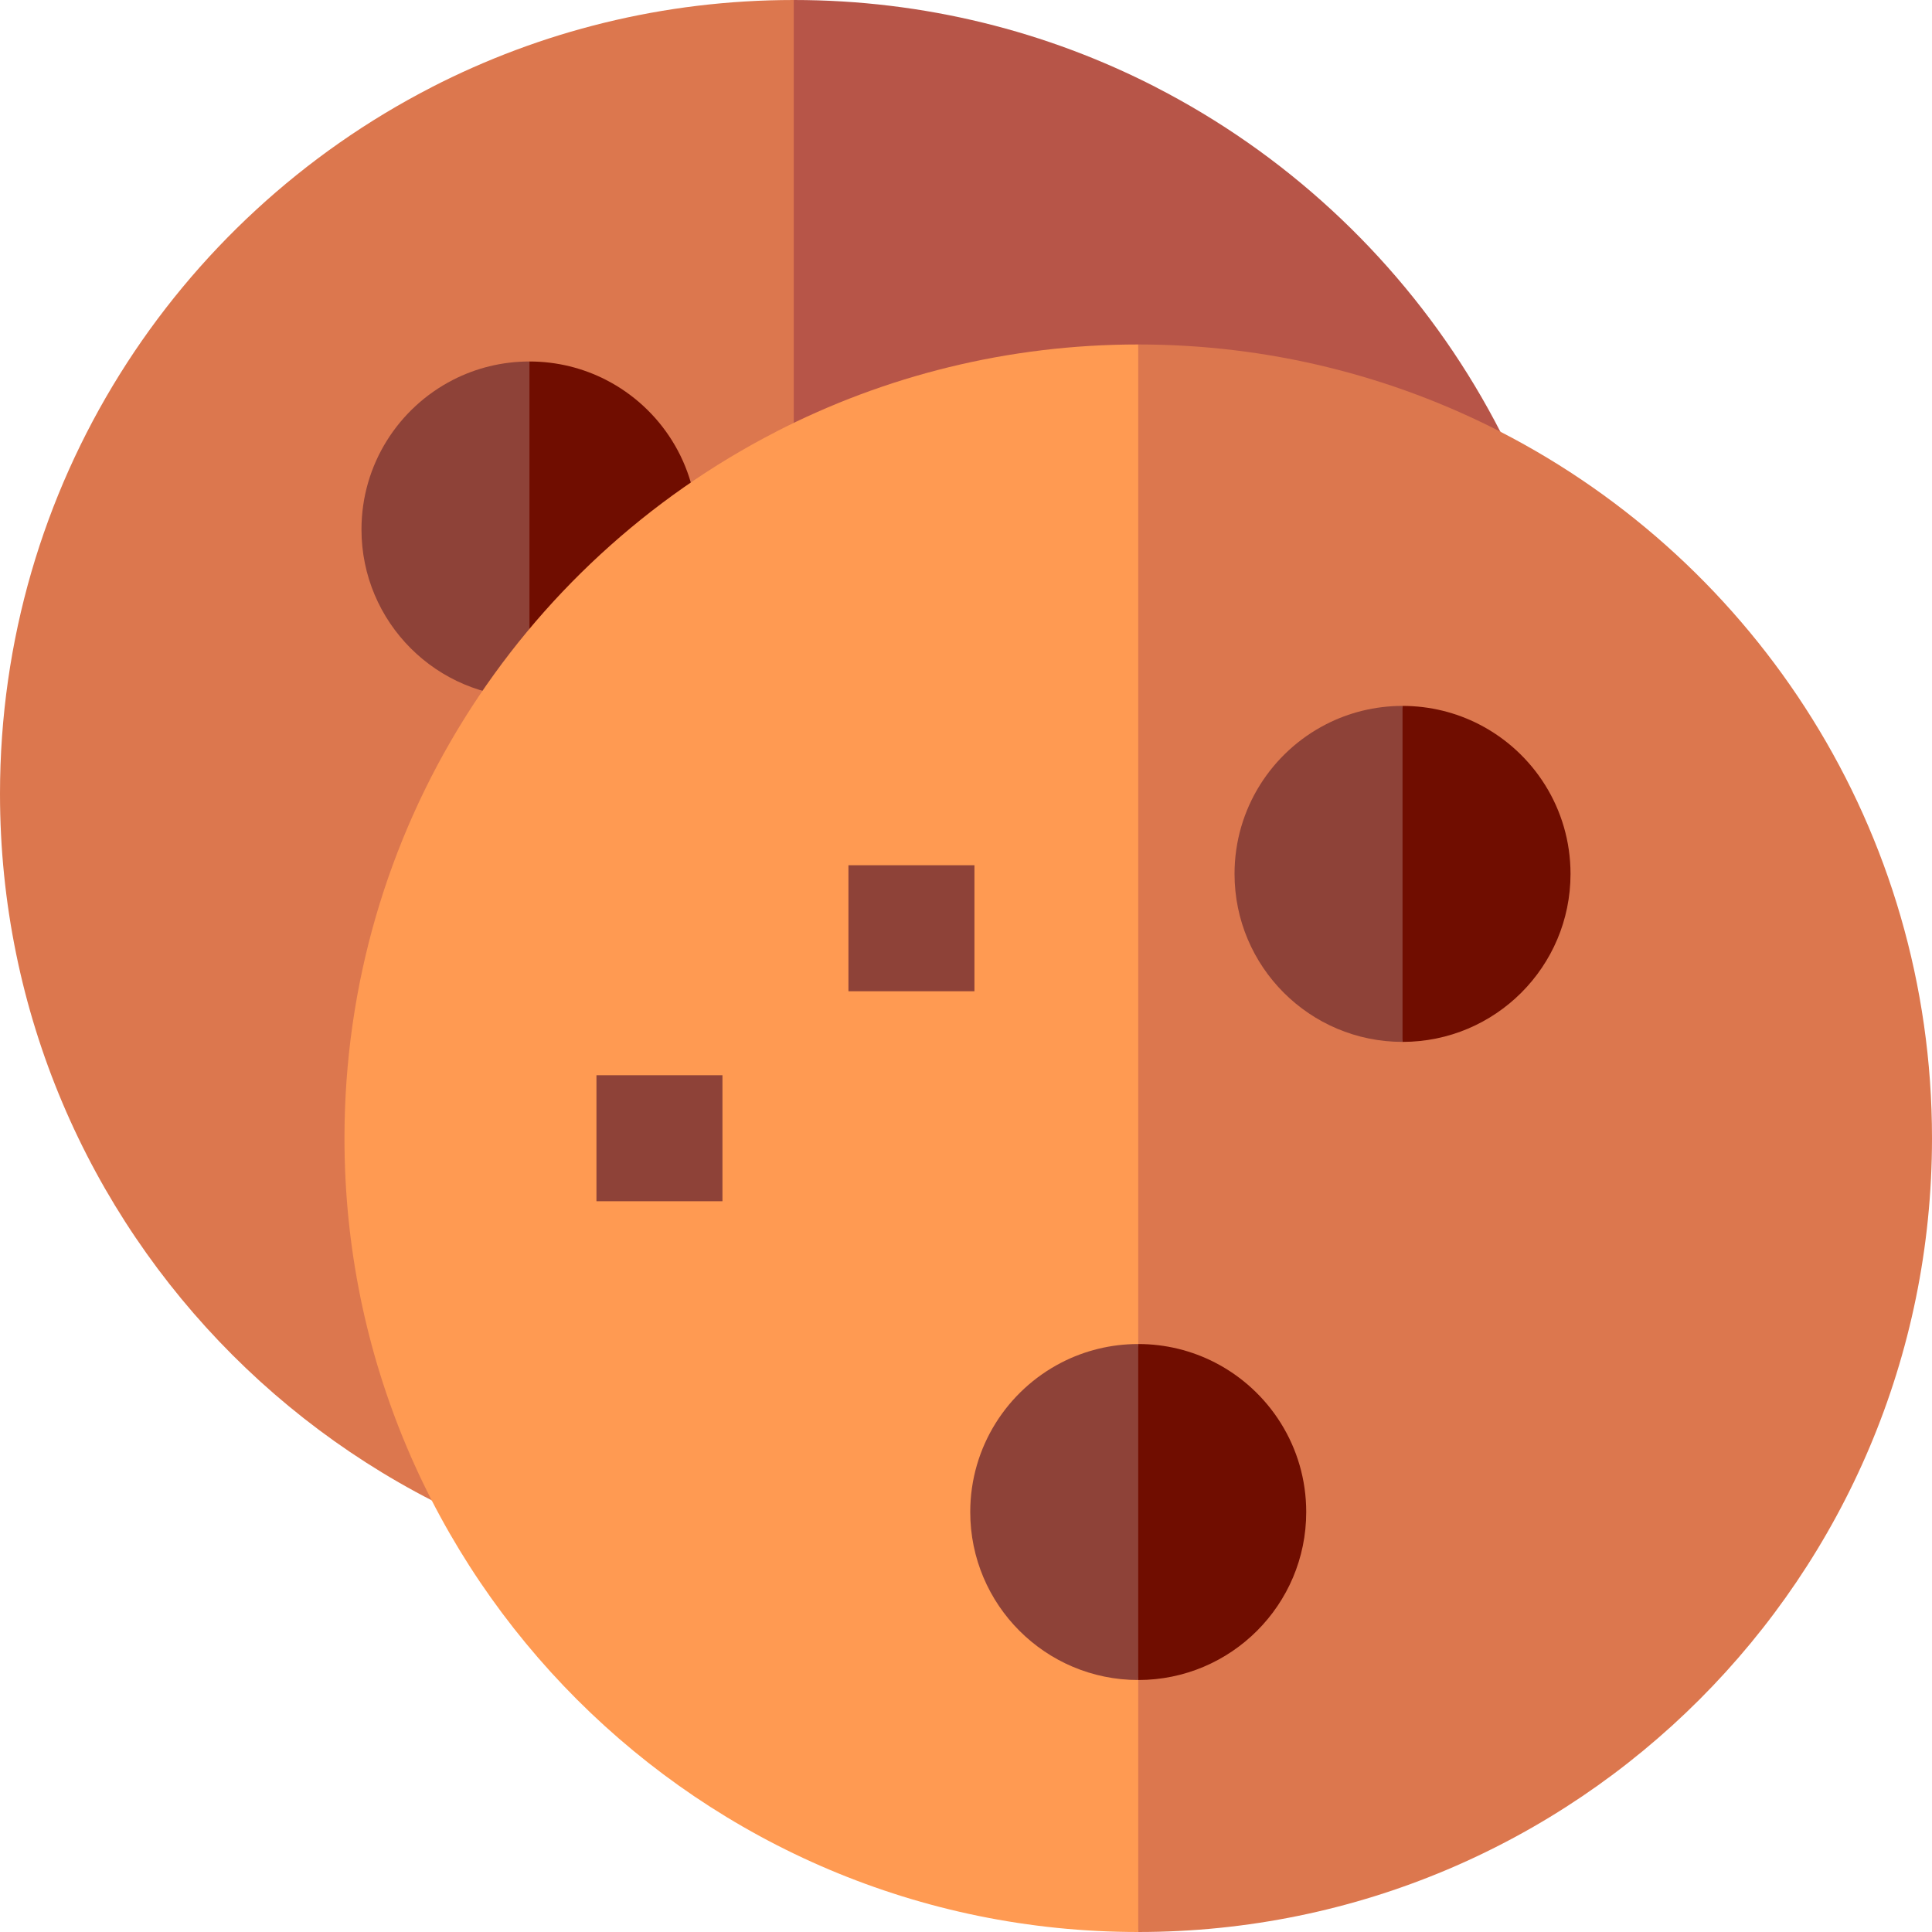
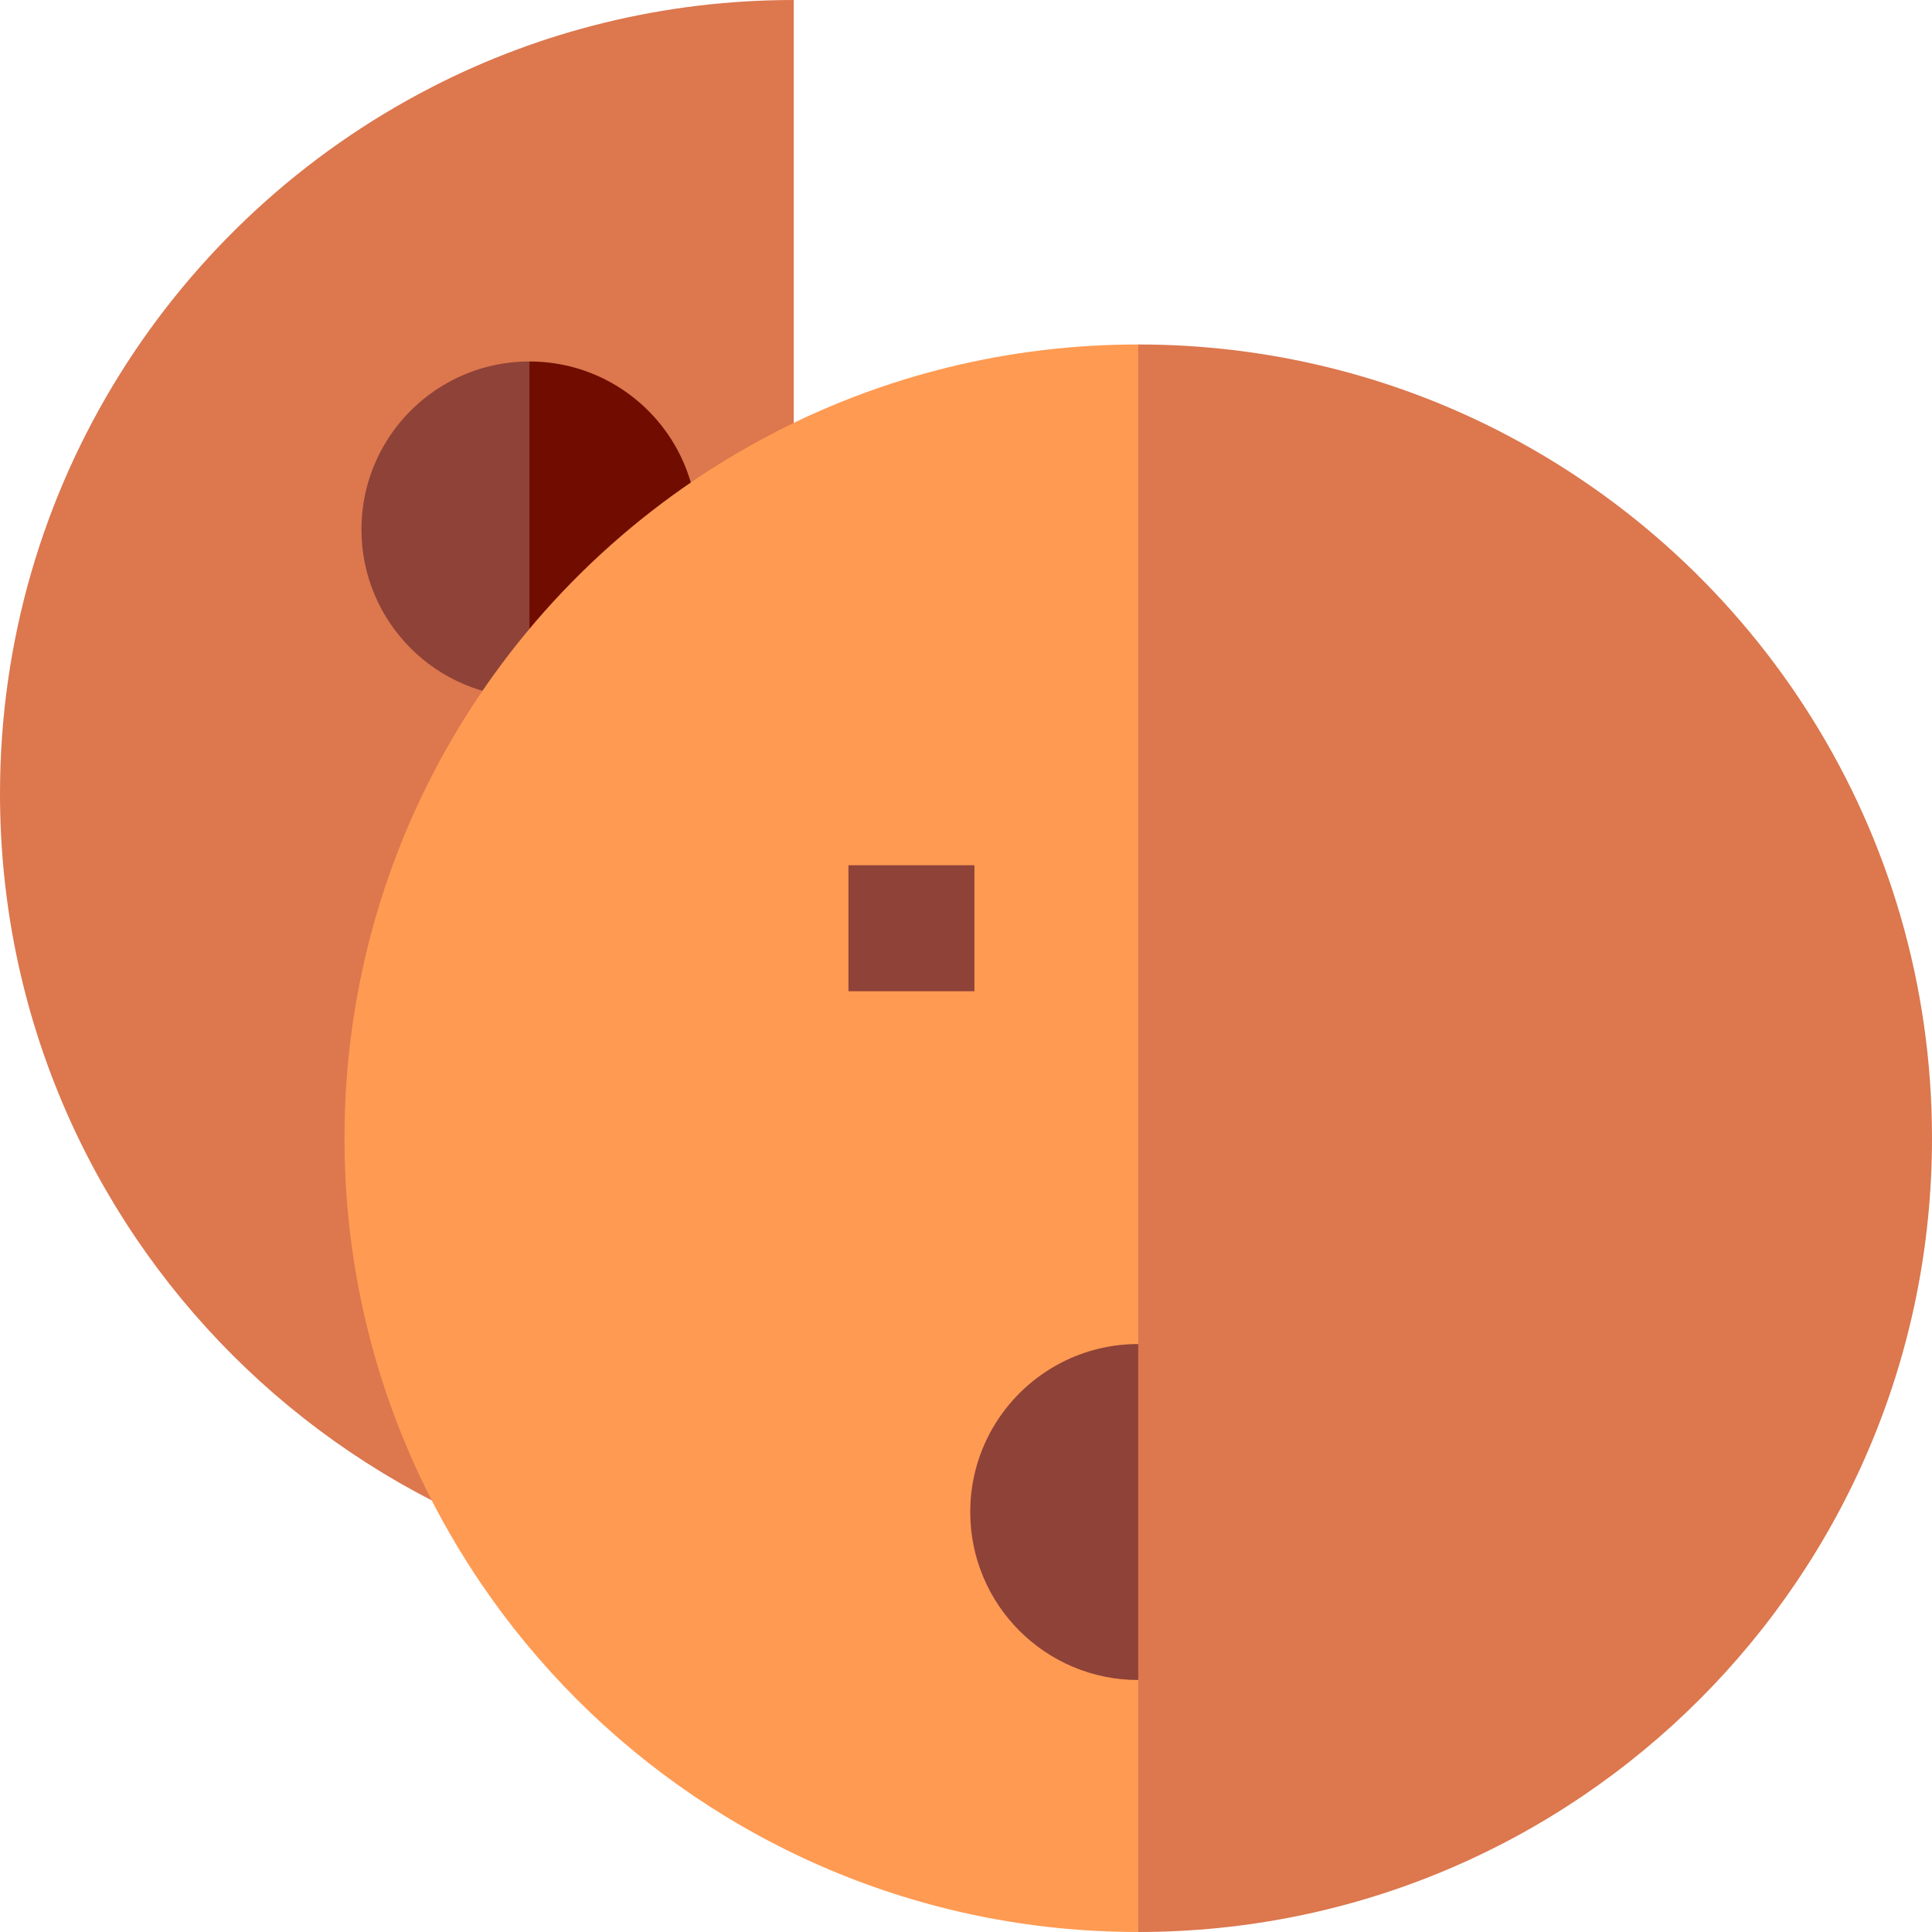
<svg xmlns="http://www.w3.org/2000/svg" width="1024" height="1024" version="1.1" id="Layer_1" x="0px" y="0px" viewBox="0 0 512 512" style="enable-background:new 0 0 512 512;" xml:space="preserve">
-   <path style="fill:#B75548;" d="M306.319,23.117v-0.011C277.548,8.336,244.926,0,210.356,0l-44.52,210.356l44.52,210.356 c116.174,0,210.356-94.182,210.356-210.356C420.712,128.741,374.245,57.999,306.319,23.117z" />
  <path style="fill:#DC774E;" d="M114.394,23.117v-0.011C143.165,8.336,175.786,0,210.356,0v420.712 C94.182,420.712,0,326.532,0,210.356C0,128.741,46.468,57.999,114.394,23.117z" />
  <path style="fill:#700D00;" d="M160.625,100.688v-0.002c-6.089-3.125-12.993-4.89-20.31-4.89l-9.423,44.52l9.423,44.52 c24.587,0,44.52-19.933,44.52-44.52C184.835,123.043,175.001,108.071,160.625,100.688z" />
  <path style="fill:#8E4238;" d="M120.005,100.688v-0.002c6.089-3.125,12.993-4.89,20.31-4.89v89.04 c-24.587,0-44.52-19.933-44.52-44.52C95.795,123.043,105.63,108.071,120.005,100.688z" />
  <path style="fill:#DC774E;" d="M397.606,114.405v-0.011c-28.771-14.769-61.393-23.106-95.962-23.106l-44.52,210.356L301.644,512 C417.818,512,512,417.818,512,301.644C512,220.028,465.532,149.286,397.606,114.405z" />
  <path style="fill:#FF9A52;" d="M205.682,114.405v-0.011c28.771-14.769,61.393-23.106,95.962-23.106V512 C185.47,512,91.288,417.818,91.288,301.644C91.288,220.028,137.755,149.286,205.682,114.405z" />
-   <path style="fill:#700D00;" d="M321.954,361.073v-0.002c-6.089-3.125-12.993-4.891-20.31-4.891l-9.423,44.52l9.423,44.52 c24.587,0,44.52-19.933,44.52-44.52C346.164,383.428,336.329,368.456,321.954,361.073z" />
  <path style="fill:#8E4238;" d="M281.334,361.073v-0.002c6.089-3.125,12.993-4.891,20.31-4.891v89.04 c-24.587,0-44.52-19.933-44.52-44.52C257.124,383.428,266.959,368.456,281.334,361.073z" />
-   <path style="fill:#700D00;" d="M391.995,191.965v-0.002c-6.089-3.125-12.993-4.891-20.31-4.891l-9.423,44.52l9.423,44.52 c24.587,0,44.52-19.933,44.52-44.52C416.205,214.319,406.37,199.347,391.995,191.965z" />
  <g>
-     <path style="fill:#8E4238;" d="M351.375,191.965v-0.002c6.089-3.125,12.993-4.891,20.31-4.891v89.04 c-24.587,0-44.52-19.933-44.52-44.52C327.165,214.319,336.999,199.347,351.375,191.965z" />
-     <rect x="158.068" y="284.949" style="fill:#8E4238;" width="33.39" height="33.39" />
    <rect x="224.847" y="229.299" style="fill:#8E4238;" width="33.39" height="33.39" />
  </g>
</svg>